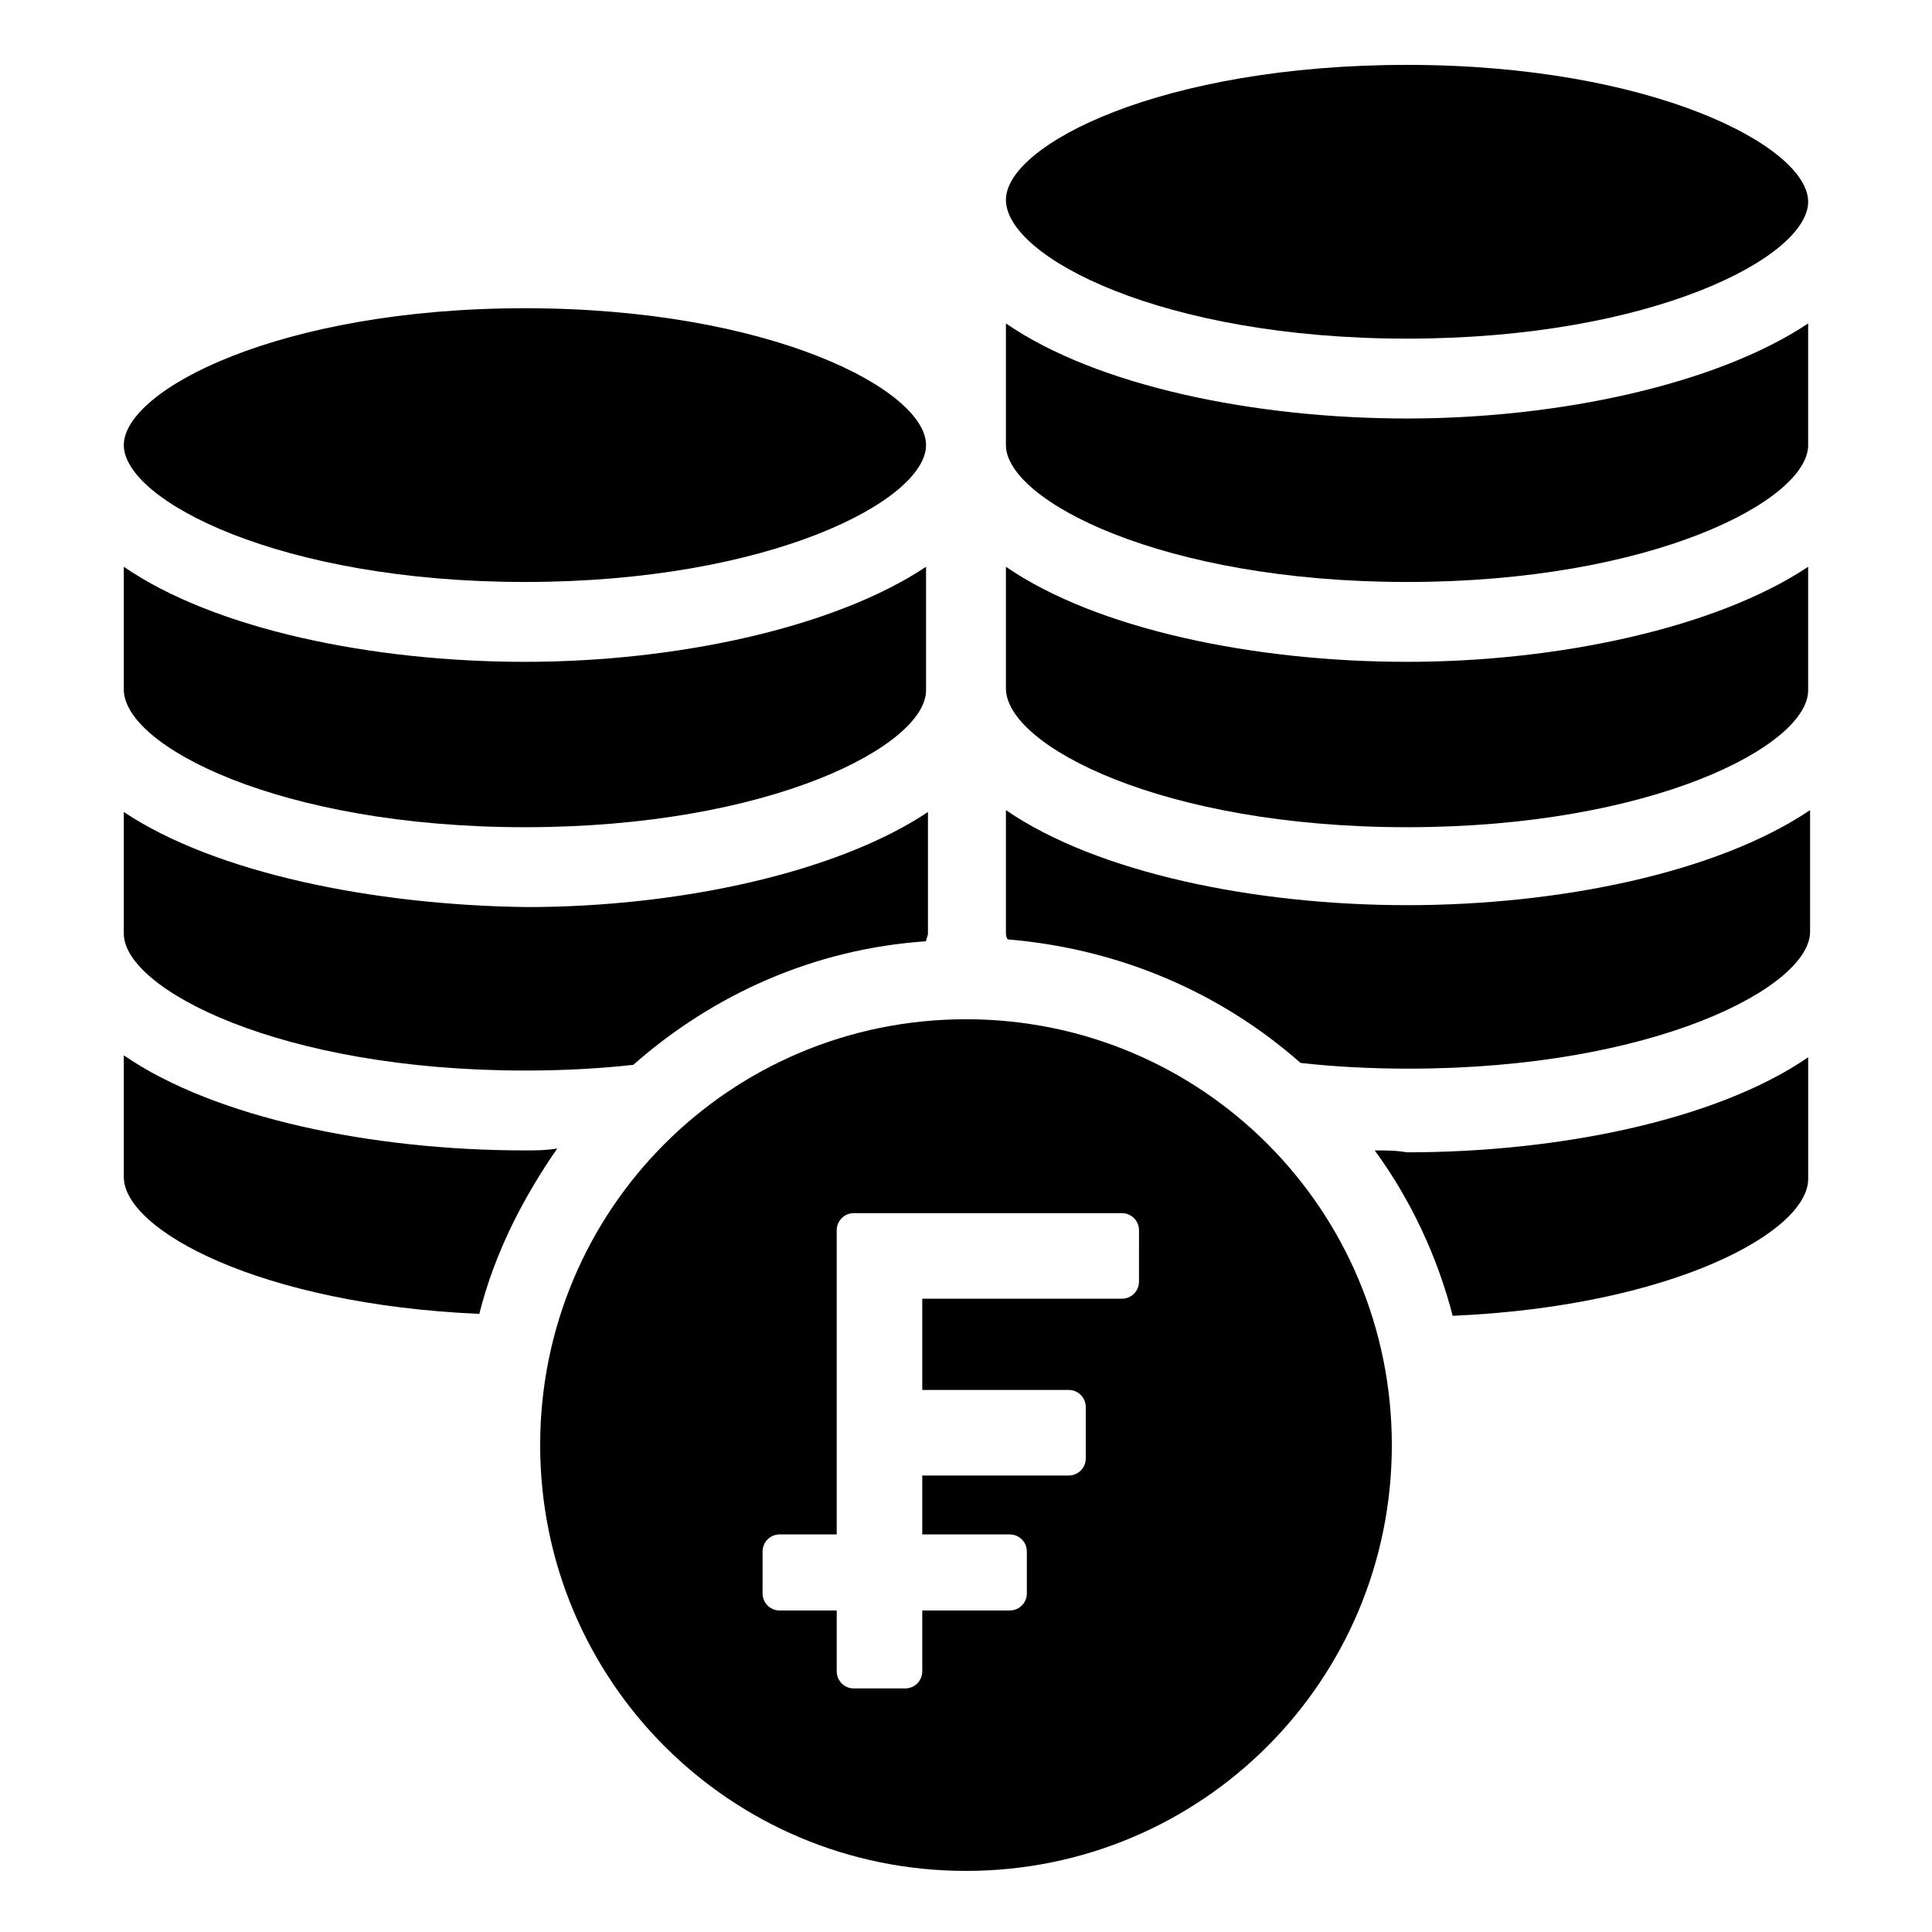
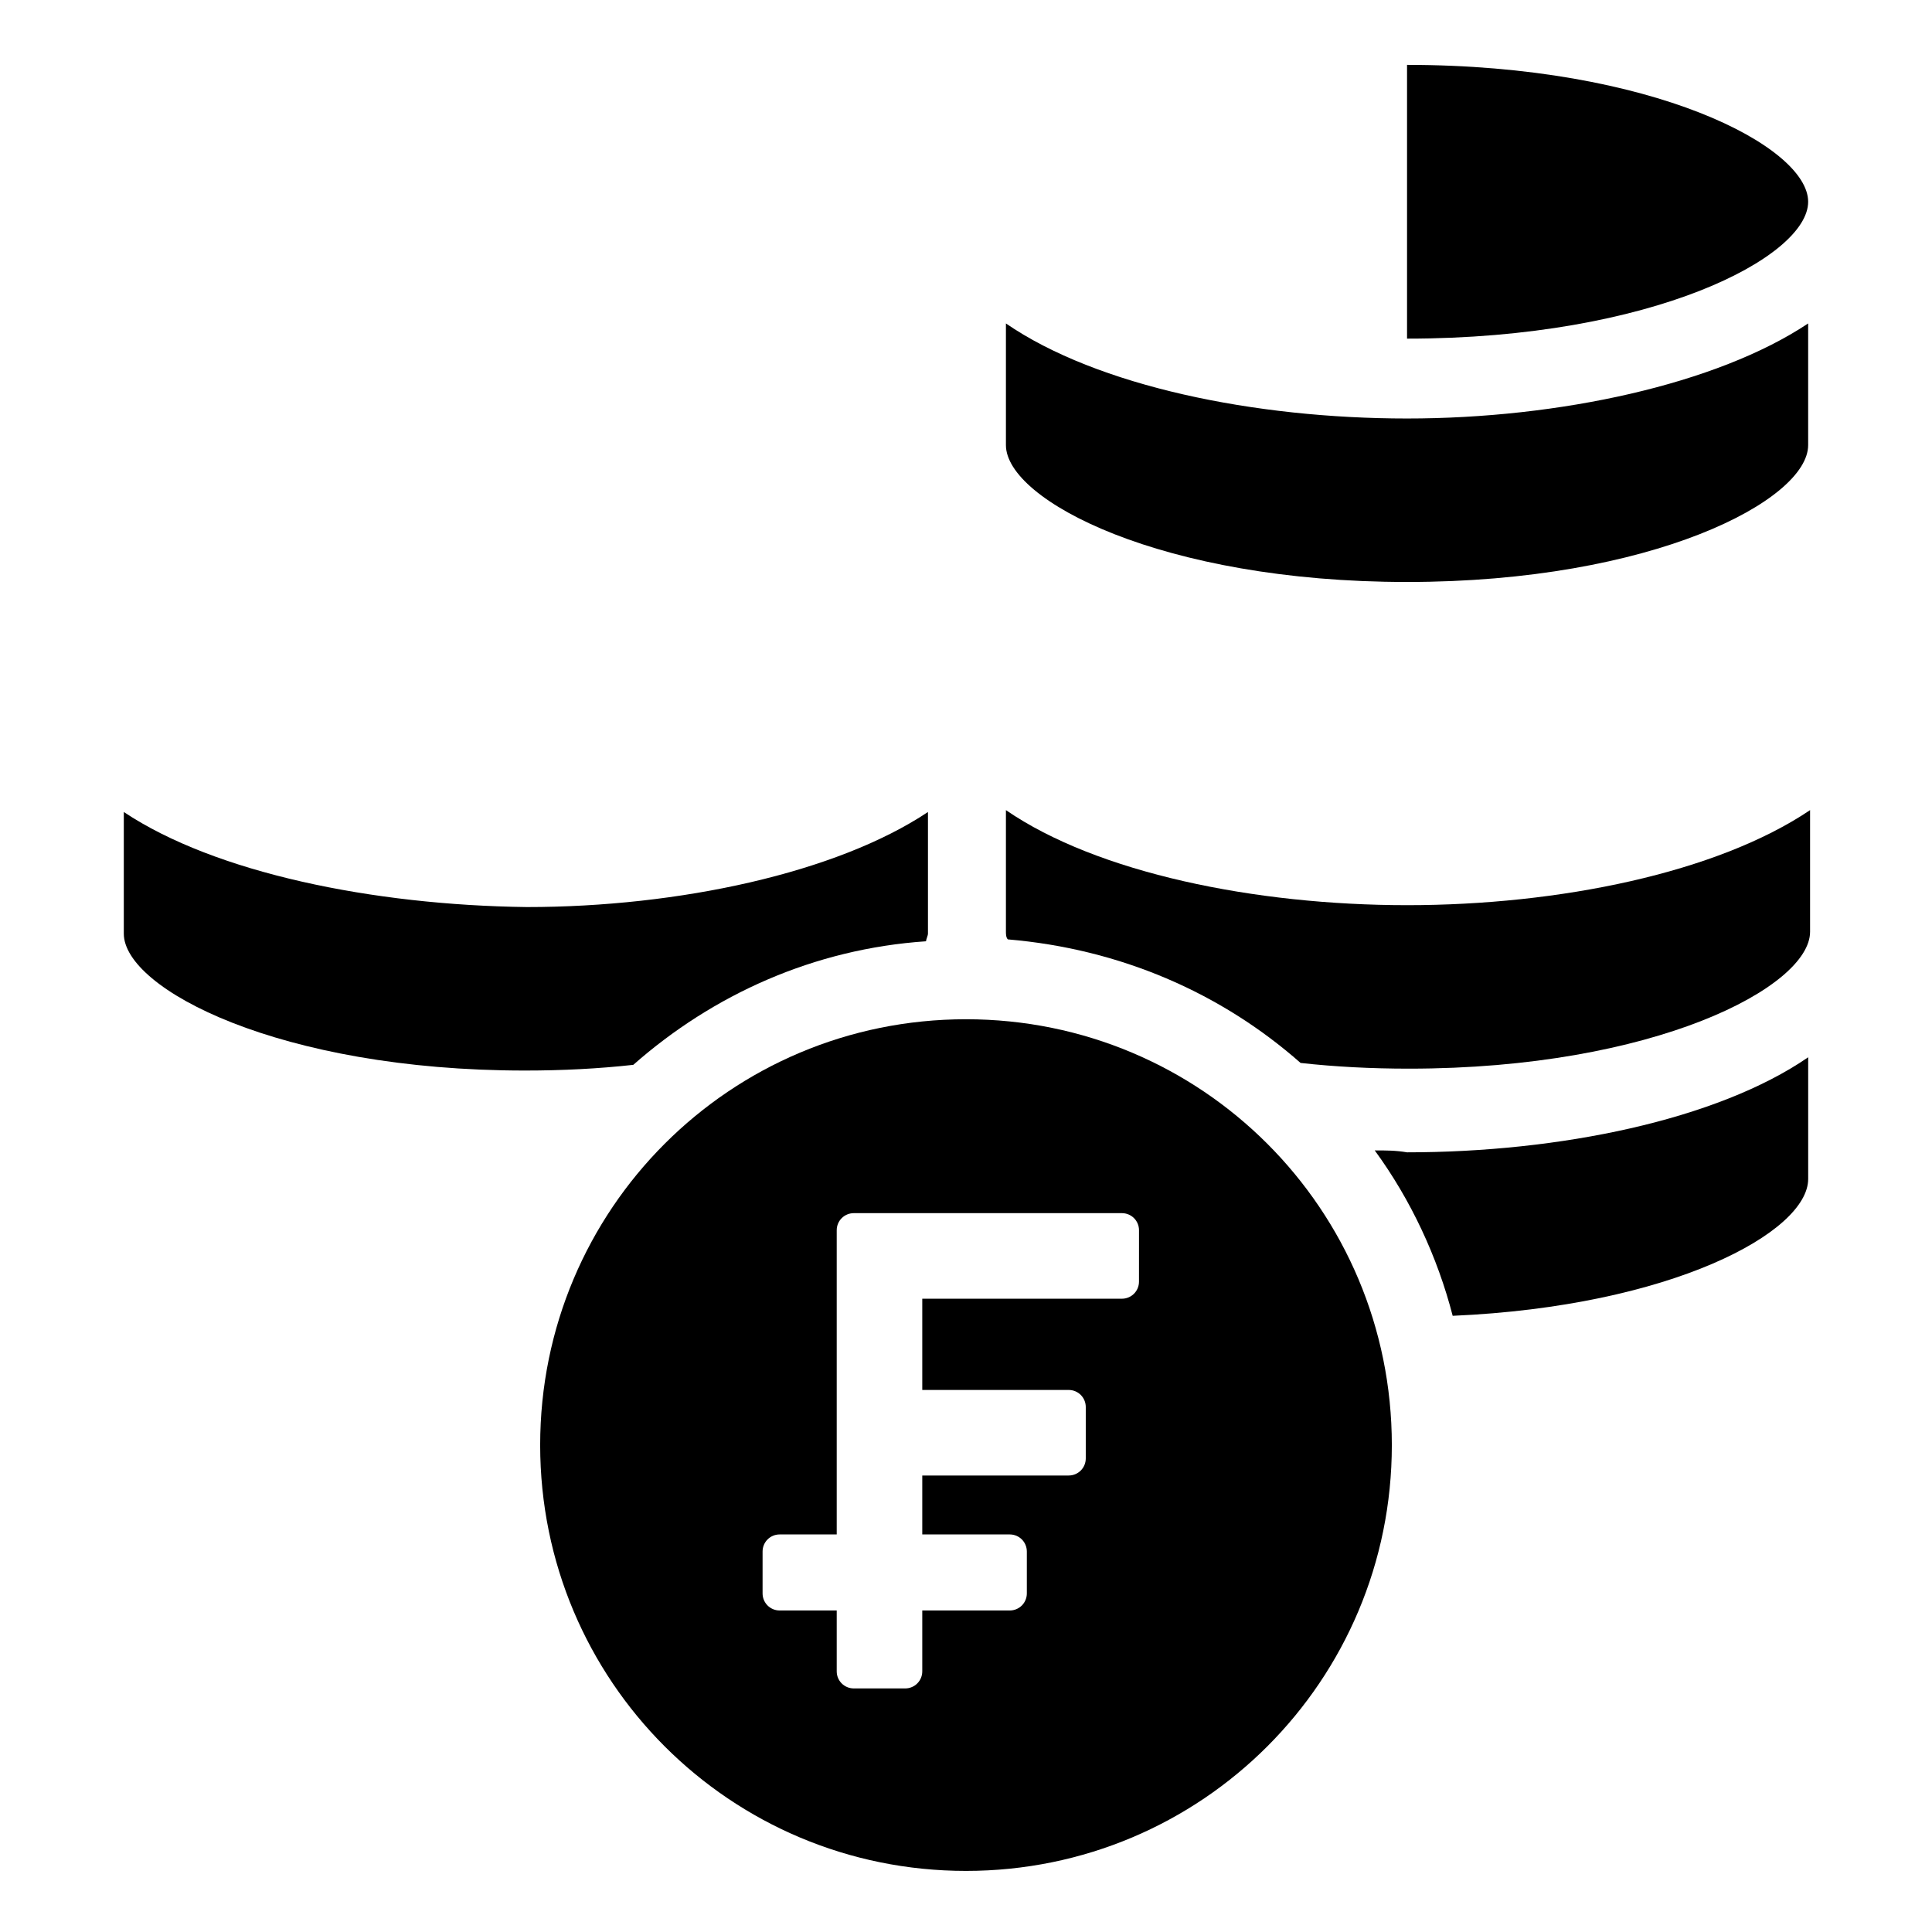
<svg xmlns="http://www.w3.org/2000/svg" fill="#000000" width="800px" height="800px" version="1.1" viewBox="144 144 512 512">
  <g>
-     <path d="m516.88 363.22c64.992 0 106.3-21.664 106.3-36.273v-32.746c-24.184 16.121-66 25.191-106.3 25.191-40.305 0-82.121-8.566-106.3-25.191v32.242c0 15.113 41.312 36.777 106.3 36.777z" />
    <path d="m508.32 448.87c9.574 13.098 16.625 28.215 20.656 43.832 57.938-2.519 94.211-22.168 94.211-36.273v-32.242c-24.184 16.625-66 25.191-106.3 25.191-3.019-0.508-5.539-0.508-8.562-0.508z" />
    <path d="m516.88 383.88c-40.305 0-82.121-8.566-106.3-25.191v32.242c0 0.504 0 1.512 0.504 2.016 29.727 2.519 56.426 14.105 77.586 32.746 9.07 1.008 18.641 1.512 28.719 1.512 64.992 0 106.3-21.664 106.3-36.273v-32.242c-24.688 16.629-66.504 25.191-106.81 25.191z" />
    <path d="m516.88 298.23c64.992 0 106.3-21.664 106.3-36.273v-32.242c-24.184 16.121-66 25.191-106.3 25.191-40.305 0-82.121-8.566-106.3-25.191v32.242c0 14.609 41.312 36.273 106.3 36.273z" />
-     <path d="m516.88 233.74c64.992 0 106.3-21.664 106.3-36.273s-41.312-36.273-106.3-36.273c-64.992-0.004-106.3 21.156-106.3 35.77 0 15.113 41.312 36.777 106.3 36.777z" />
+     <path d="m516.88 233.74c64.992 0 106.3-21.664 106.3-36.273s-41.312-36.273-106.3-36.273z" />
    <path d="m176.81 359.19v32.242c0 14.609 41.312 36.273 106.3 36.273 10.078 0 19.648-0.504 28.719-1.512 21.16-18.641 47.863-30.73 77.586-32.746 0-0.504 0.504-1.512 0.504-2.016v-32.242c-24.184 16.121-66 25.191-106.3 25.191-40.812-0.508-82.629-9.07-106.81-25.191z" />
-     <path d="m283.11 448.87c-40.305 0-82.121-8.566-106.3-25.191v32.242c0 14.105 36.273 33.754 94.211 36.273 4.031-16.121 11.586-30.73 20.656-43.832-3.019 0.508-5.539 0.508-8.562 0.508z" />
-     <path d="m283.11 363.22c64.992 0 106.3-21.664 106.3-36.273v-32.746c-24.184 16.121-66 25.191-106.3 25.191-40.305 0-82.121-8.566-106.3-25.191v32.242c-0.5 15.113 41.316 36.777 106.3 36.777z" />
-     <path d="m283.11 298.23c64.992 0 106.3-21.664 106.3-36.273s-41.312-36.273-106.3-36.273c-64.992 0-106.3 21.664-106.3 36.273 0.004 14.609 41.316 36.273 106.3 36.273z" />
    <path d="m400 414.11c-62.473 0-112.85 50.383-112.85 112.85 0 62.473 50.383 112.85 112.85 112.85 62.473 0 112.85-50.383 112.85-112.85 0-62.473-50.379-112.85-112.85-112.85zm45.844 69.527c0 2.519-2.016 4.535-4.535 4.535l-52.898-0.004v24.184h38.793c2.519 0 4.535 2.016 4.535 4.535v13.602c0 2.519-2.016 4.535-4.535 4.535h-38.793v15.617h23.176c2.519 0 4.535 2.016 4.535 4.535v11.082c0 2.519-2.016 4.535-4.535 4.535h-23.176v16.121c0 2.519-2.016 4.535-4.535 4.535h-13.602c-2.519 0-4.535-2.016-4.535-4.535v-16.121h-15.113c-2.519 0-4.535-2.016-4.535-4.535v-11.082c0-2.519 2.016-4.535 4.535-4.535h15.113v-80.609c0-2.519 2.016-4.535 4.535-4.535h71.039c2.519 0 4.535 2.016 4.535 4.535z" />
  </g>
</svg>